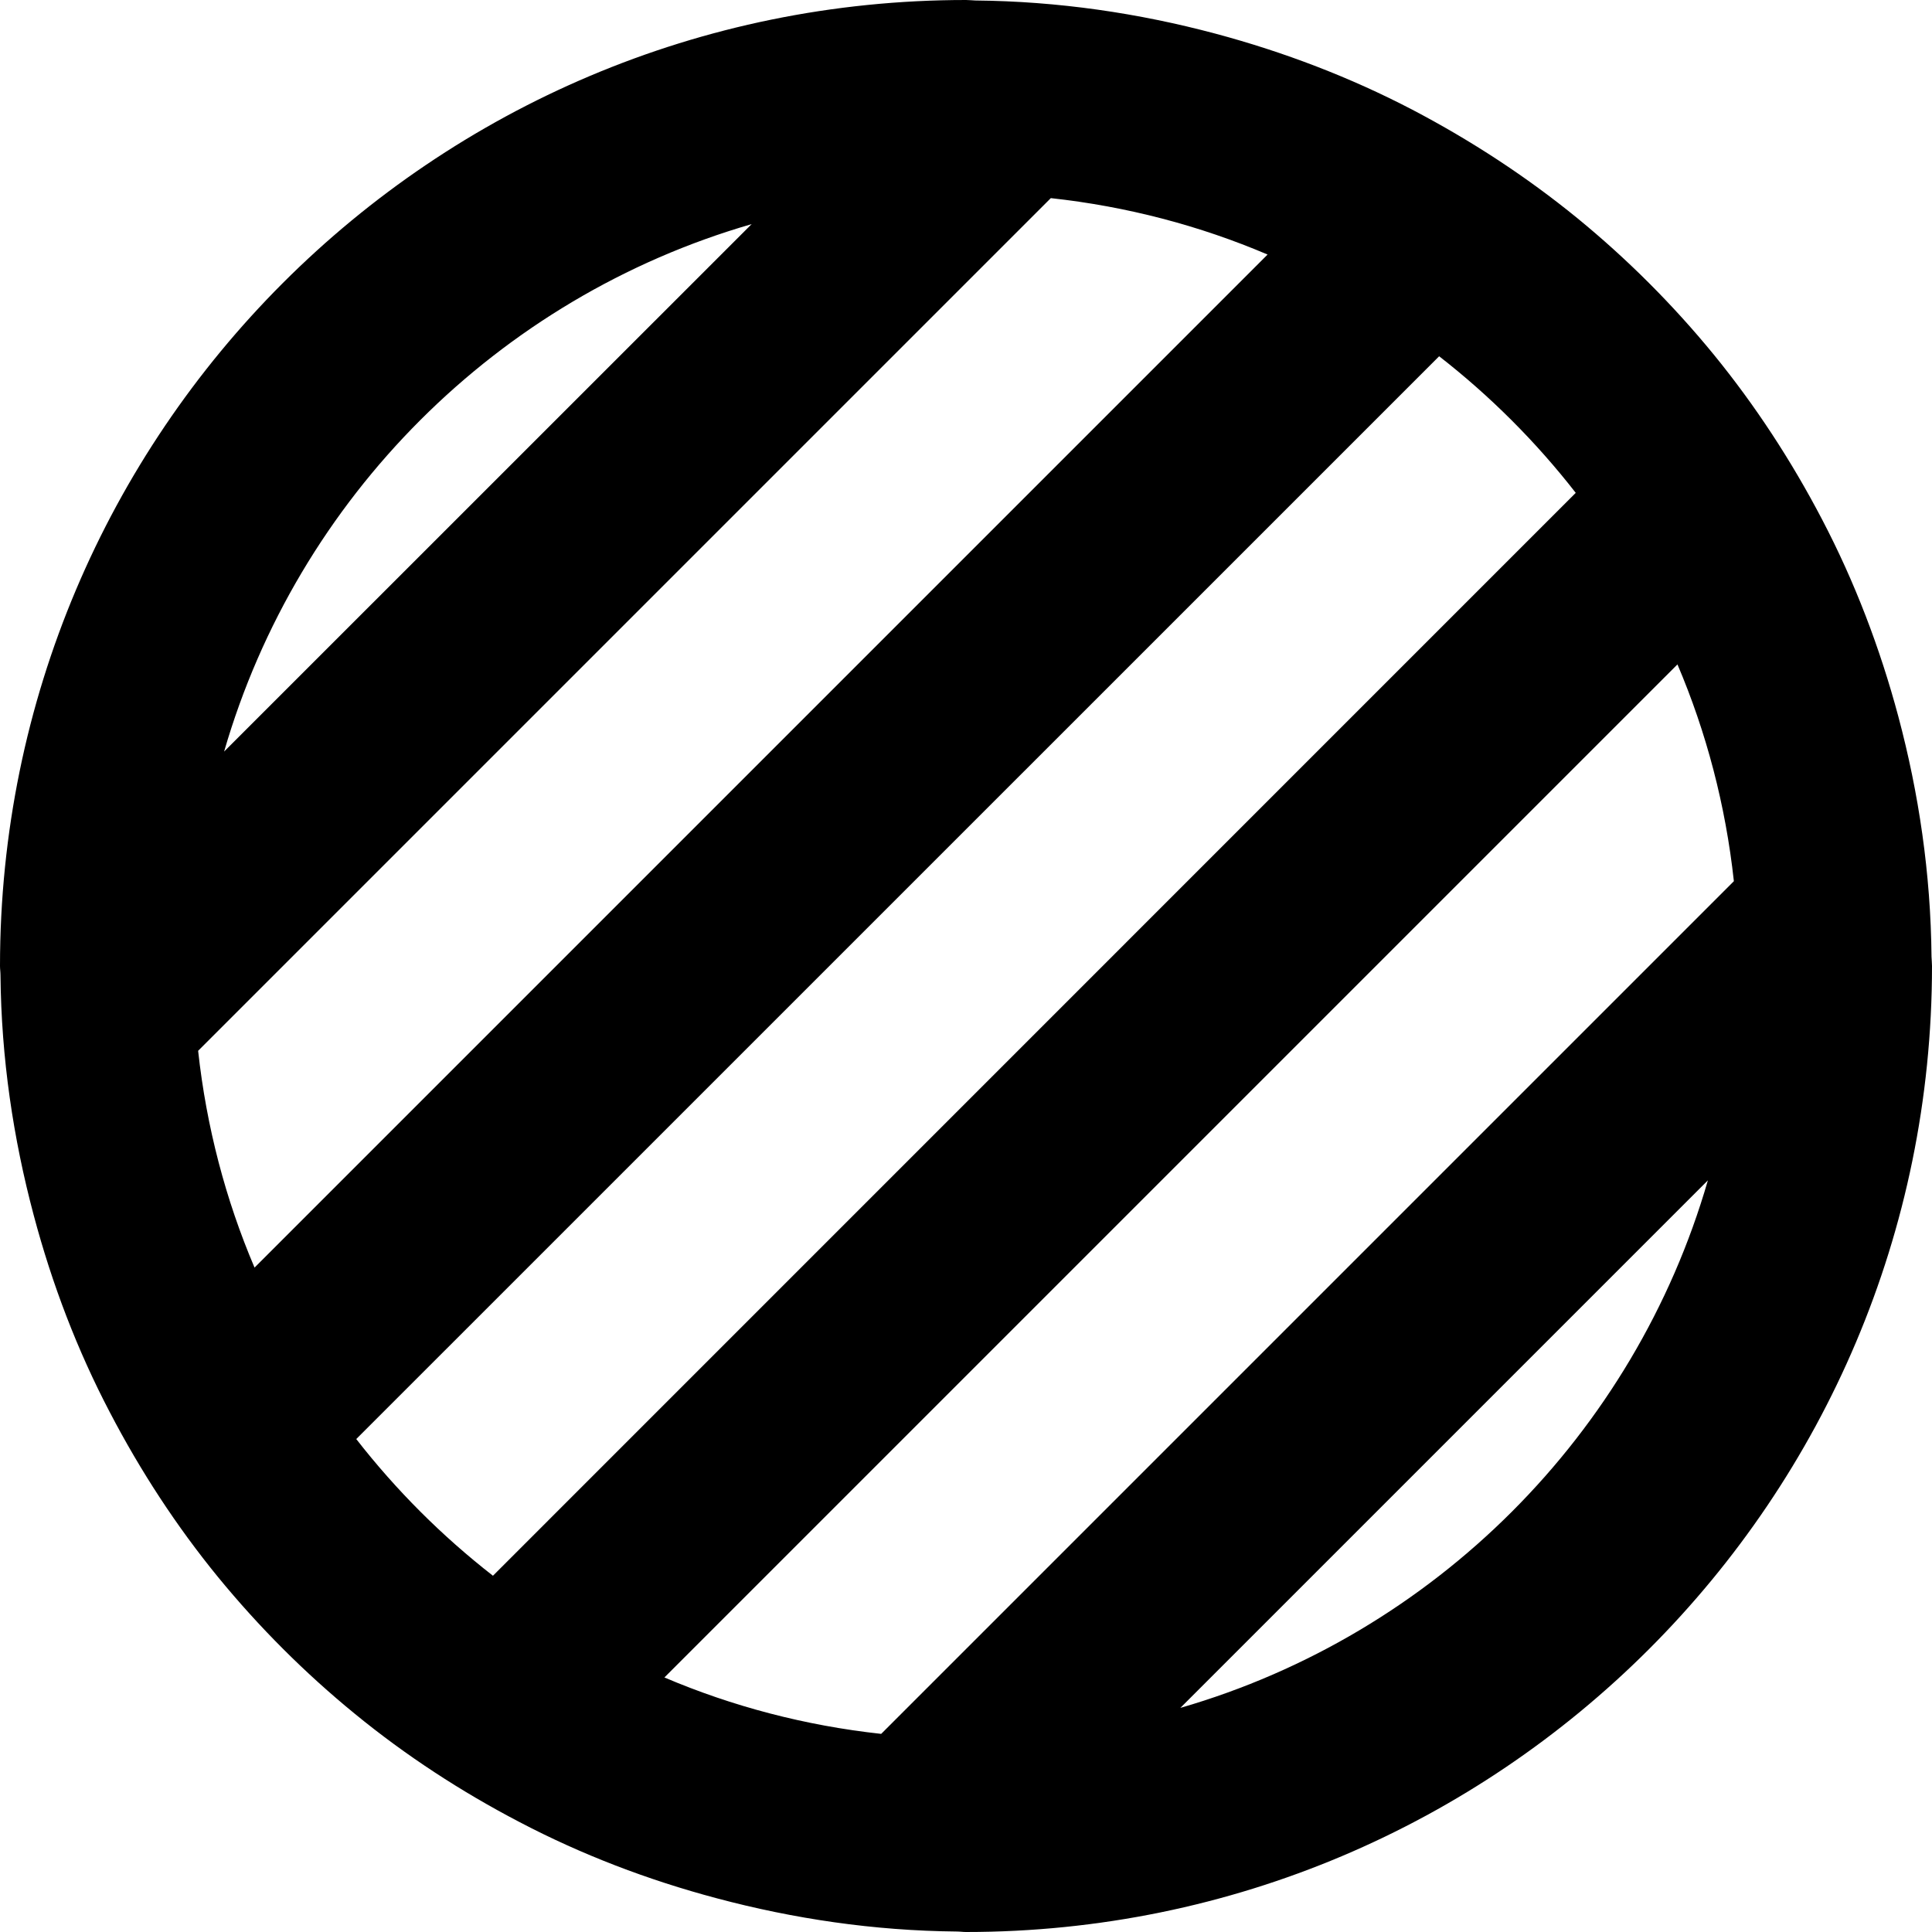
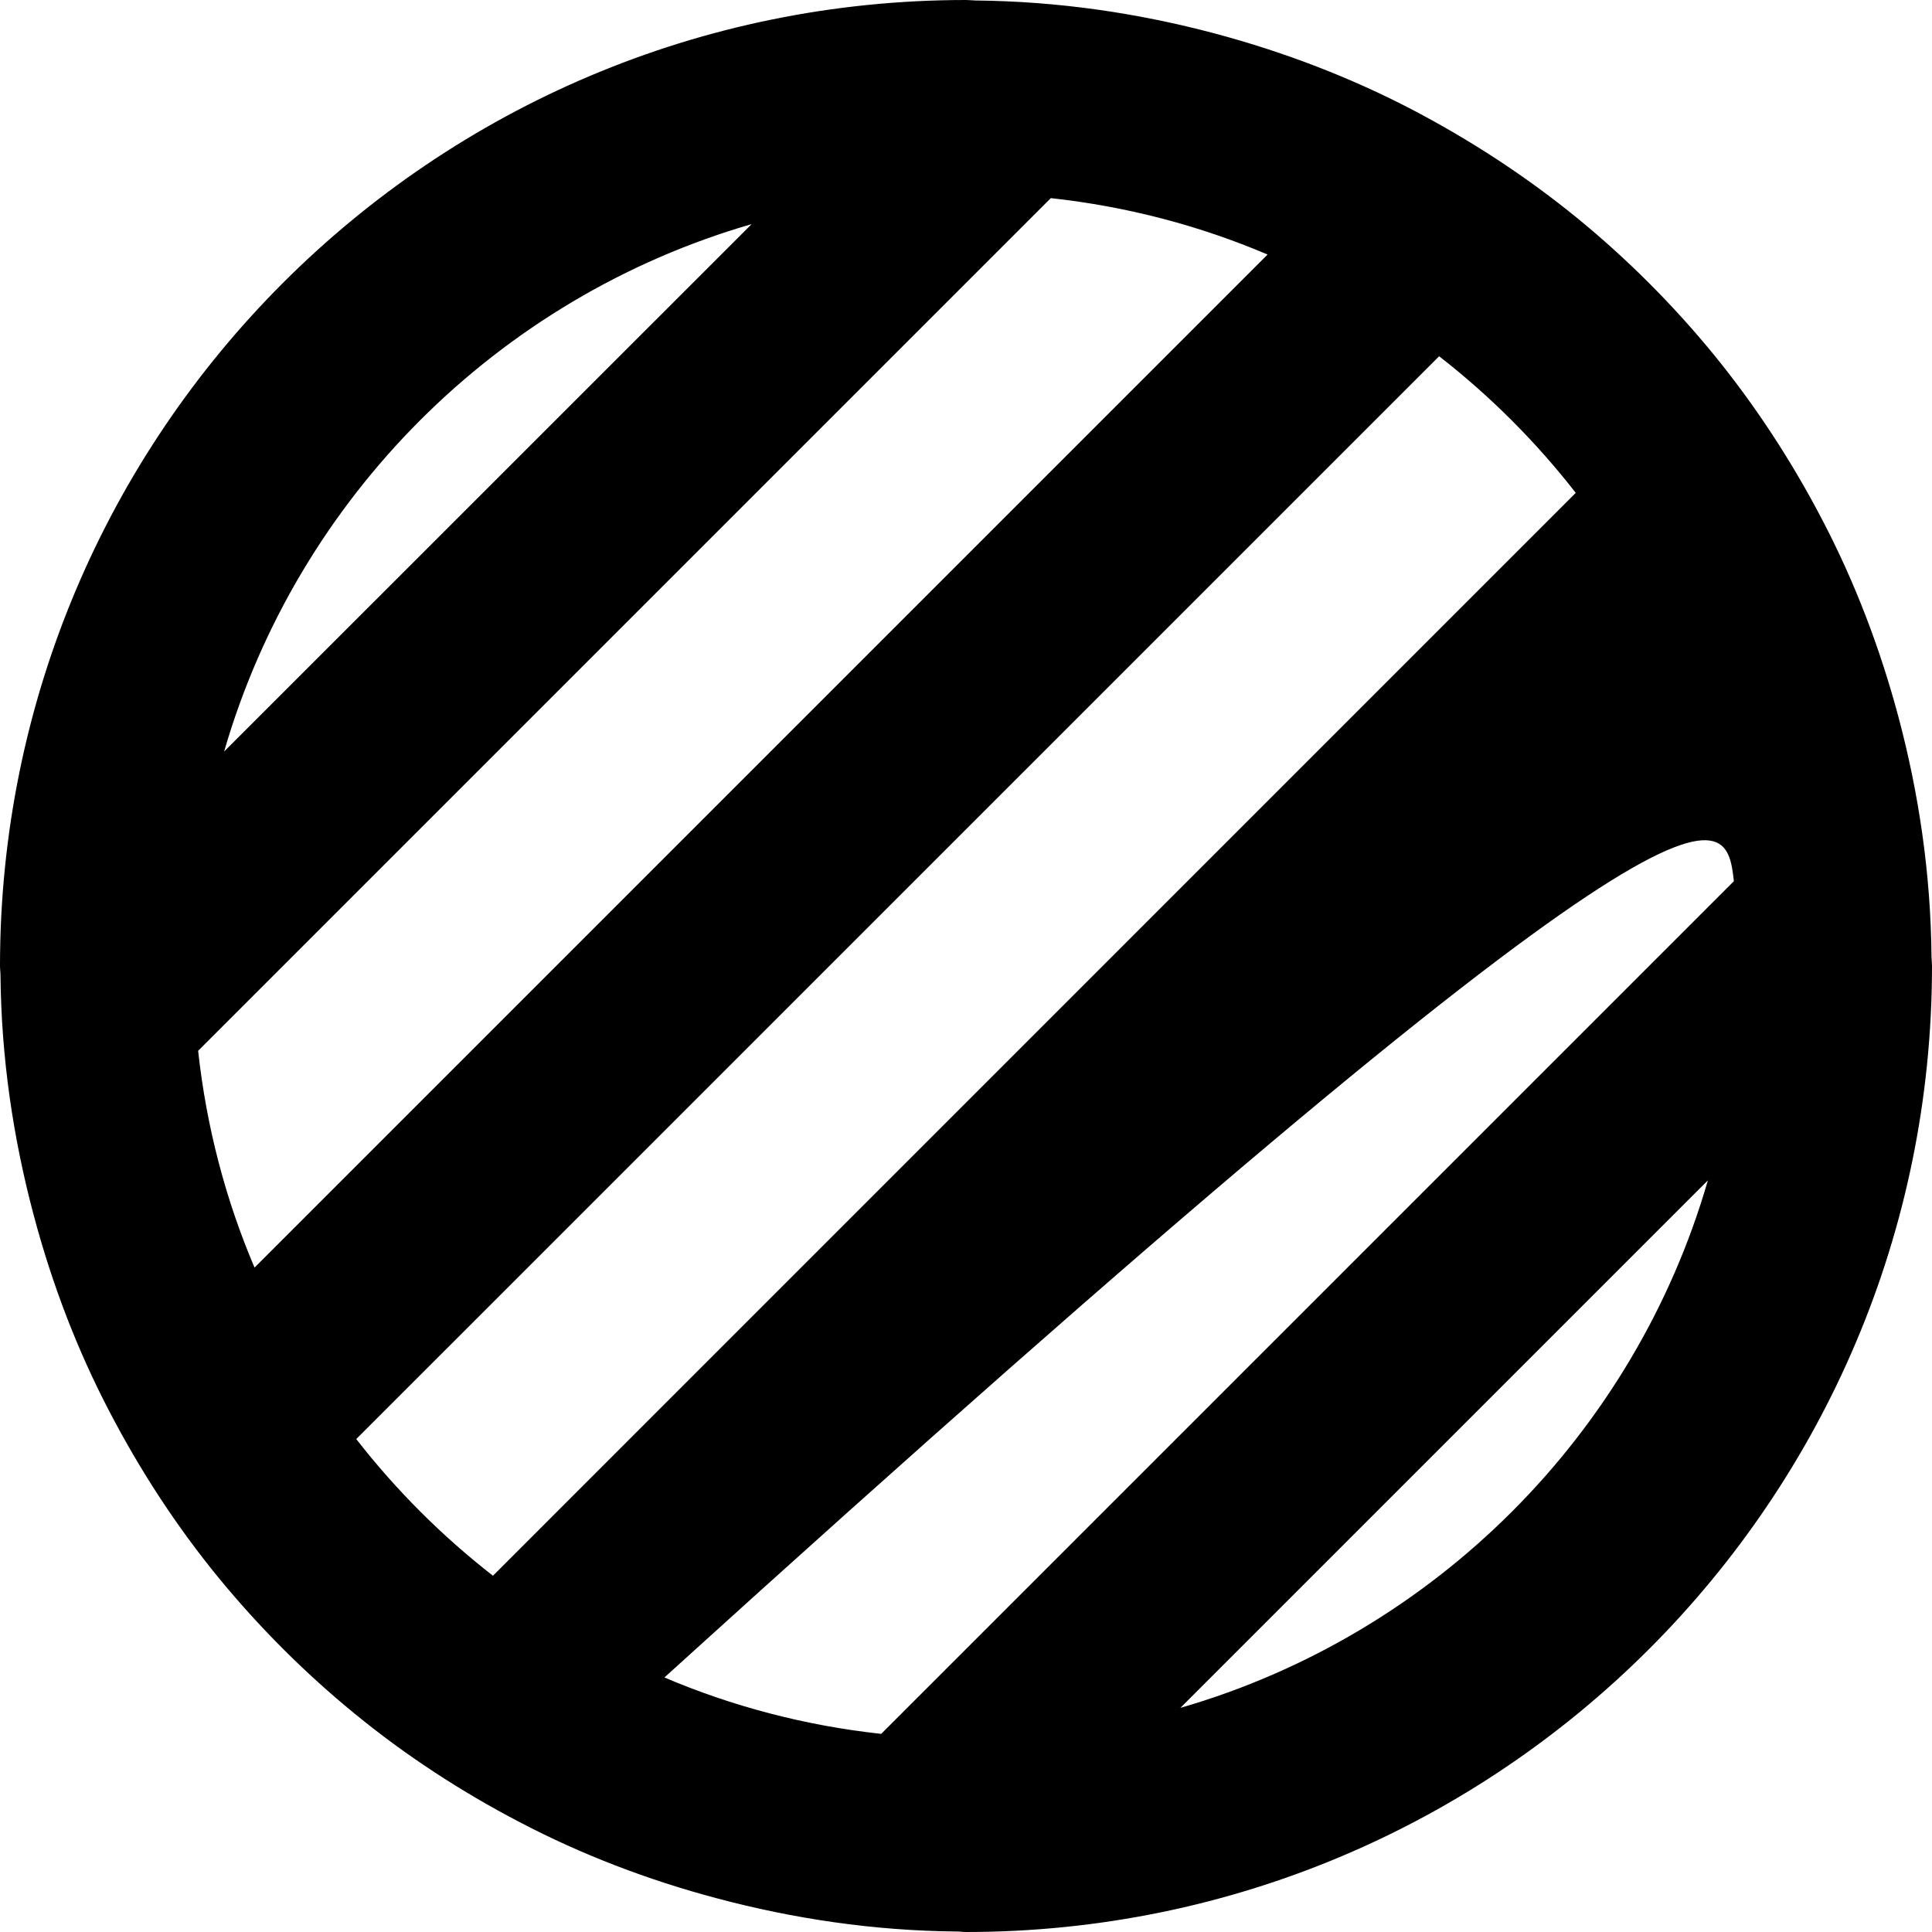
<svg xmlns="http://www.w3.org/2000/svg" width="20px" height="20px" viewBox="0 0 20 20" version="1.1">
  <title>shaded [#36]</title>
  <desc>Created with Sketch.</desc>
  <defs />
  <g id="Page-1" stroke="none" stroke-width="1" fill="none" fill-rule="evenodd">
    <g id="Dribbble-Light-Preview" transform="translate(-140, -8039)" fill="#000000">
      <g id="icons" transform="translate(56, 160)">
-         <path d="M93.122,7896.949 C92.334,7896.863 91.58,7896.664 90.878,7896.365 L101.365,7885.878 C101.664,7886.58 101.863,7887.334 101.949,7888.122 L93.122,7896.949 Z M96.219,7896.68 L101.68,7891.219 C100.92,7893.847 98.848,7895.919 96.219,7896.68 L96.219,7896.68 Z M89.103,7895.312 C88.574,7894.9 88.1,7894.426 87.688,7893.897 L98.898,7882.688 C99.426,7883.099 99.901,7883.574 100.312,7884.102 L89.103,7895.312 Z M86.635,7892.122 C86.336,7891.42 86.137,7890.666 86.051,7889.878 L94.878,7881.051 C95.666,7881.137 96.42,7881.336 97.122,7881.635 L86.635,7892.122 Z M91.781,7881.32 L86.32,7886.78 C87.081,7884.152 89.153,7882.08 91.781,7881.32 L91.781,7881.32 Z M103.995,7888.904 C103.987,7888.044 103.864,7887.214 103.652,7886.419 C103.461,7885.705 103.199,7885.021 102.863,7884.379 C102.546,7883.772 102.172,7883.199 101.742,7882.672 C101.319,7882.155 100.845,7881.681 100.328,7881.258 C99.801,7880.828 99.228,7880.454 98.621,7880.136 C97.979,7879.801 97.295,7879.539 96.581,7879.348 C95.786,7879.136 94.955,7879.013 94.096,7879.005 C94.064,7879.004 94.032,7879 94,7879 C88.477,7879 84,7883.477 84,7889 C84,7889.032 84.005,7889.063 84.005,7889.095 C84.013,7889.955 84.137,7890.785 84.349,7891.58 C84.539,7892.295 84.801,7892.979 85.137,7893.62 C85.454,7894.228 85.828,7894.801 86.258,7895.327 C86.682,7895.844 87.155,7896.318 87.673,7896.741 C88.199,7897.172 88.772,7897.546 89.38,7897.863 C90.021,7898.199 90.705,7898.461 91.42,7898.651 C92.215,7898.863 93.045,7898.987 93.904,7898.995 C93.937,7898.995 93.968,7899 94,7899 C99.523,7899 104,7894.523 104,7889 C104,7888.967 103.996,7888.936 103.995,7888.904 L103.995,7888.904 Z" id="shaded-[#36]" />
+         <path d="M93.122,7896.949 C92.334,7896.863 91.58,7896.664 90.878,7896.365 C101.664,7886.58 101.863,7887.334 101.949,7888.122 L93.122,7896.949 Z M96.219,7896.68 L101.68,7891.219 C100.92,7893.847 98.848,7895.919 96.219,7896.68 L96.219,7896.68 Z M89.103,7895.312 C88.574,7894.9 88.1,7894.426 87.688,7893.897 L98.898,7882.688 C99.426,7883.099 99.901,7883.574 100.312,7884.102 L89.103,7895.312 Z M86.635,7892.122 C86.336,7891.42 86.137,7890.666 86.051,7889.878 L94.878,7881.051 C95.666,7881.137 96.42,7881.336 97.122,7881.635 L86.635,7892.122 Z M91.781,7881.32 L86.32,7886.78 C87.081,7884.152 89.153,7882.08 91.781,7881.32 L91.781,7881.32 Z M103.995,7888.904 C103.987,7888.044 103.864,7887.214 103.652,7886.419 C103.461,7885.705 103.199,7885.021 102.863,7884.379 C102.546,7883.772 102.172,7883.199 101.742,7882.672 C101.319,7882.155 100.845,7881.681 100.328,7881.258 C99.801,7880.828 99.228,7880.454 98.621,7880.136 C97.979,7879.801 97.295,7879.539 96.581,7879.348 C95.786,7879.136 94.955,7879.013 94.096,7879.005 C94.064,7879.004 94.032,7879 94,7879 C88.477,7879 84,7883.477 84,7889 C84,7889.032 84.005,7889.063 84.005,7889.095 C84.013,7889.955 84.137,7890.785 84.349,7891.58 C84.539,7892.295 84.801,7892.979 85.137,7893.62 C85.454,7894.228 85.828,7894.801 86.258,7895.327 C86.682,7895.844 87.155,7896.318 87.673,7896.741 C88.199,7897.172 88.772,7897.546 89.38,7897.863 C90.021,7898.199 90.705,7898.461 91.42,7898.651 C92.215,7898.863 93.045,7898.987 93.904,7898.995 C93.937,7898.995 93.968,7899 94,7899 C99.523,7899 104,7894.523 104,7889 C104,7888.967 103.996,7888.936 103.995,7888.904 L103.995,7888.904 Z" id="shaded-[#36]" />
      </g>
    </g>
  </g>
</svg>